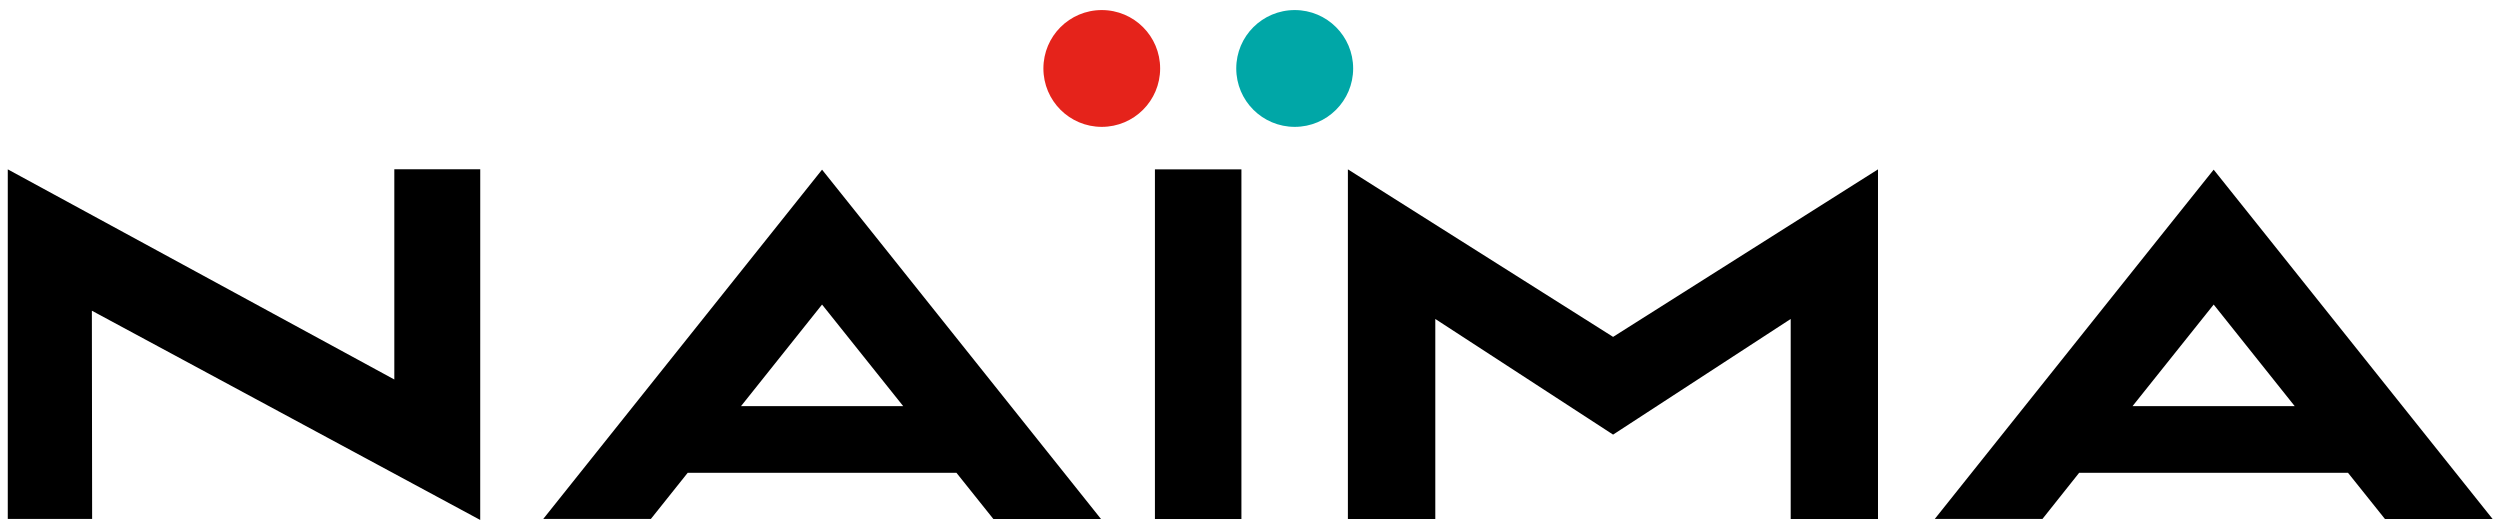
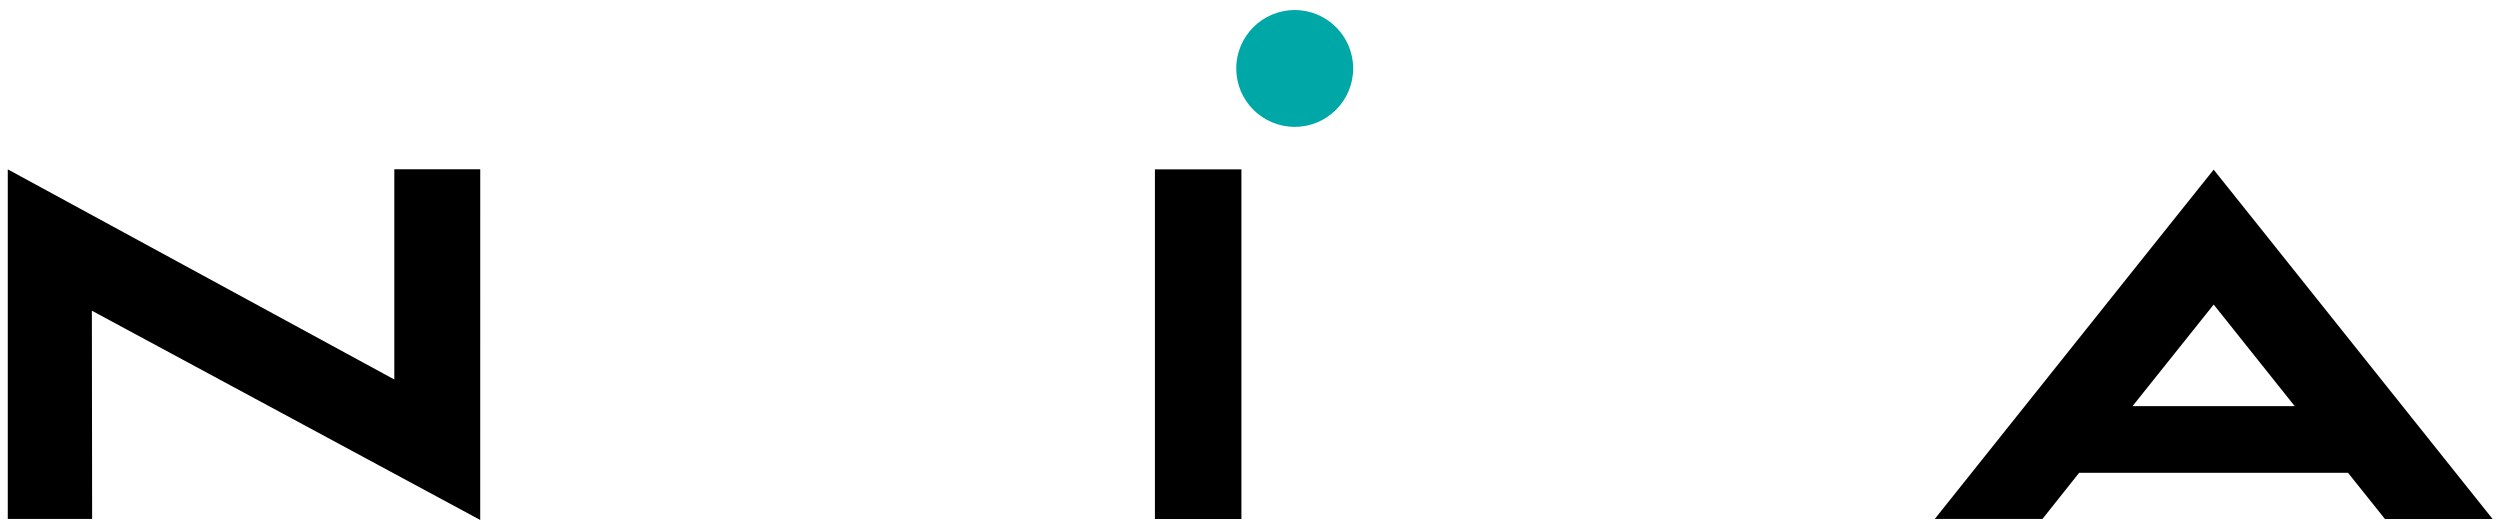
<svg xmlns="http://www.w3.org/2000/svg" xml:space="preserve" style="enable-background:new 0 0 1553 328;" viewBox="0 0 1553 328" y="0px" x="0px" id="Livello_1" version="1.1">
  <style type="text/css">
	.st0{fill:#00A7A7;}
	.st1{fill:#E5231B;}
</style>
  <polygon points="298.31,323 57.07,193.01 57.23,322.37 4.83,322.37 4.83,105.2 244.95,235.74 244.95,105.16 298.33,105.16" />
-   <path d="M617.09,322.41h66.86L544.16,147.3l-33.5-41.91l-33.44,41.91L337.46,322.37h66.86l22.89-28.68h166.92L617.09,322.41z   M460.32,252.29l50.34-63.1l50.41,63.1H460.32z" />
  <rect height="217.2" width="53.73" y="105.21" x="717.44" />
-   <polygon points="1002.05,209.27 837.31,105.2 837.31,322.41 891.61,322.41 891.61,198.14 1002.05,269.98 1112.38,198.14   1112.38,322.41 1166.61,322.41 1166.61,105.2" />
  <path d="M1481.54,322.41h66.88L1408.62,147.3l-33.49-41.91l-33.51,41.91l-139.74,175.07h66.89l22.81-28.68h166.99L1481.54,322.41z   M1324.73,252.29l50.41-63.1l50.33,63.1H1324.73z" />
  <path d="M804.31,78.81L804.31,78.81c-20.1,0-36.35-16.23-36.35-36.28c0-20.05,16.24-36.28,36.35-36.28  c20.03,0,36.27,16.23,36.27,36.28C840.58,62.58,824.34,78.81,804.31,78.81" class="st0" />
-   <path d="M684.42,78.81L684.42,78.81c-20.03,0-36.26-16.23-36.26-36.28c0-20.05,16.23-36.28,36.26-36.28  c20.03,0,36.26,16.23,36.26,36.28C720.68,62.58,704.44,78.81,684.42,78.81" class="st1" />
</svg>